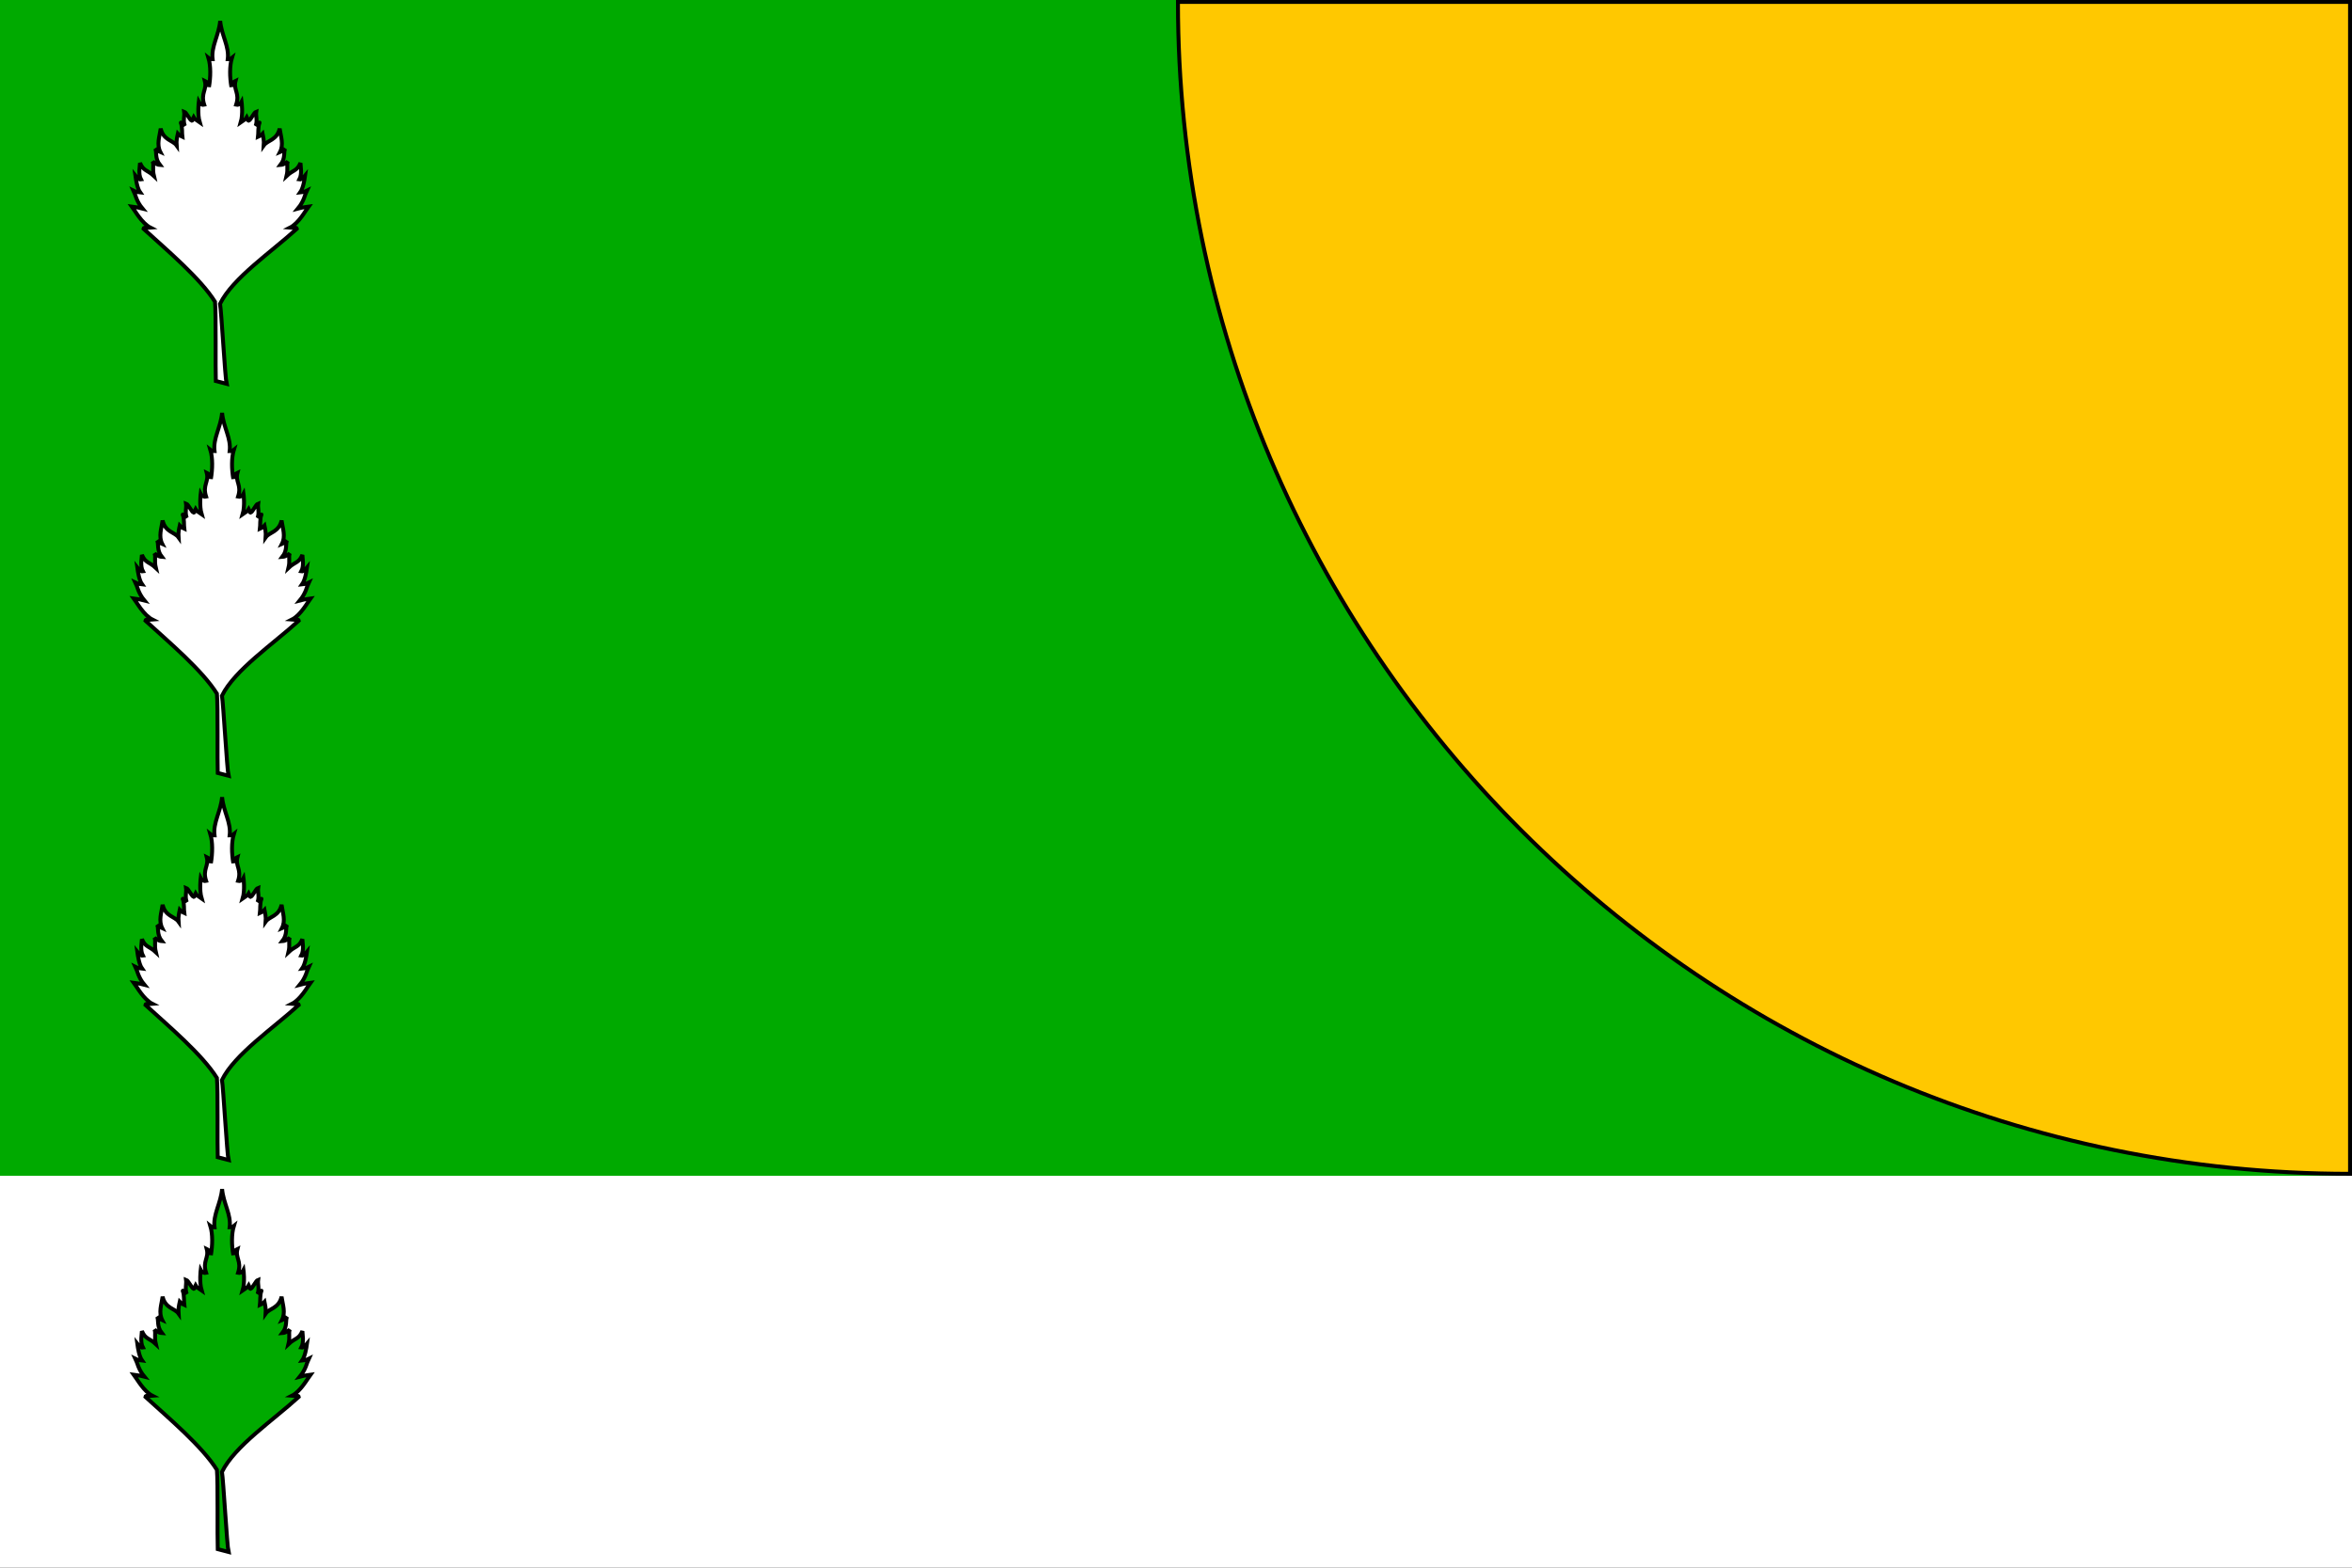
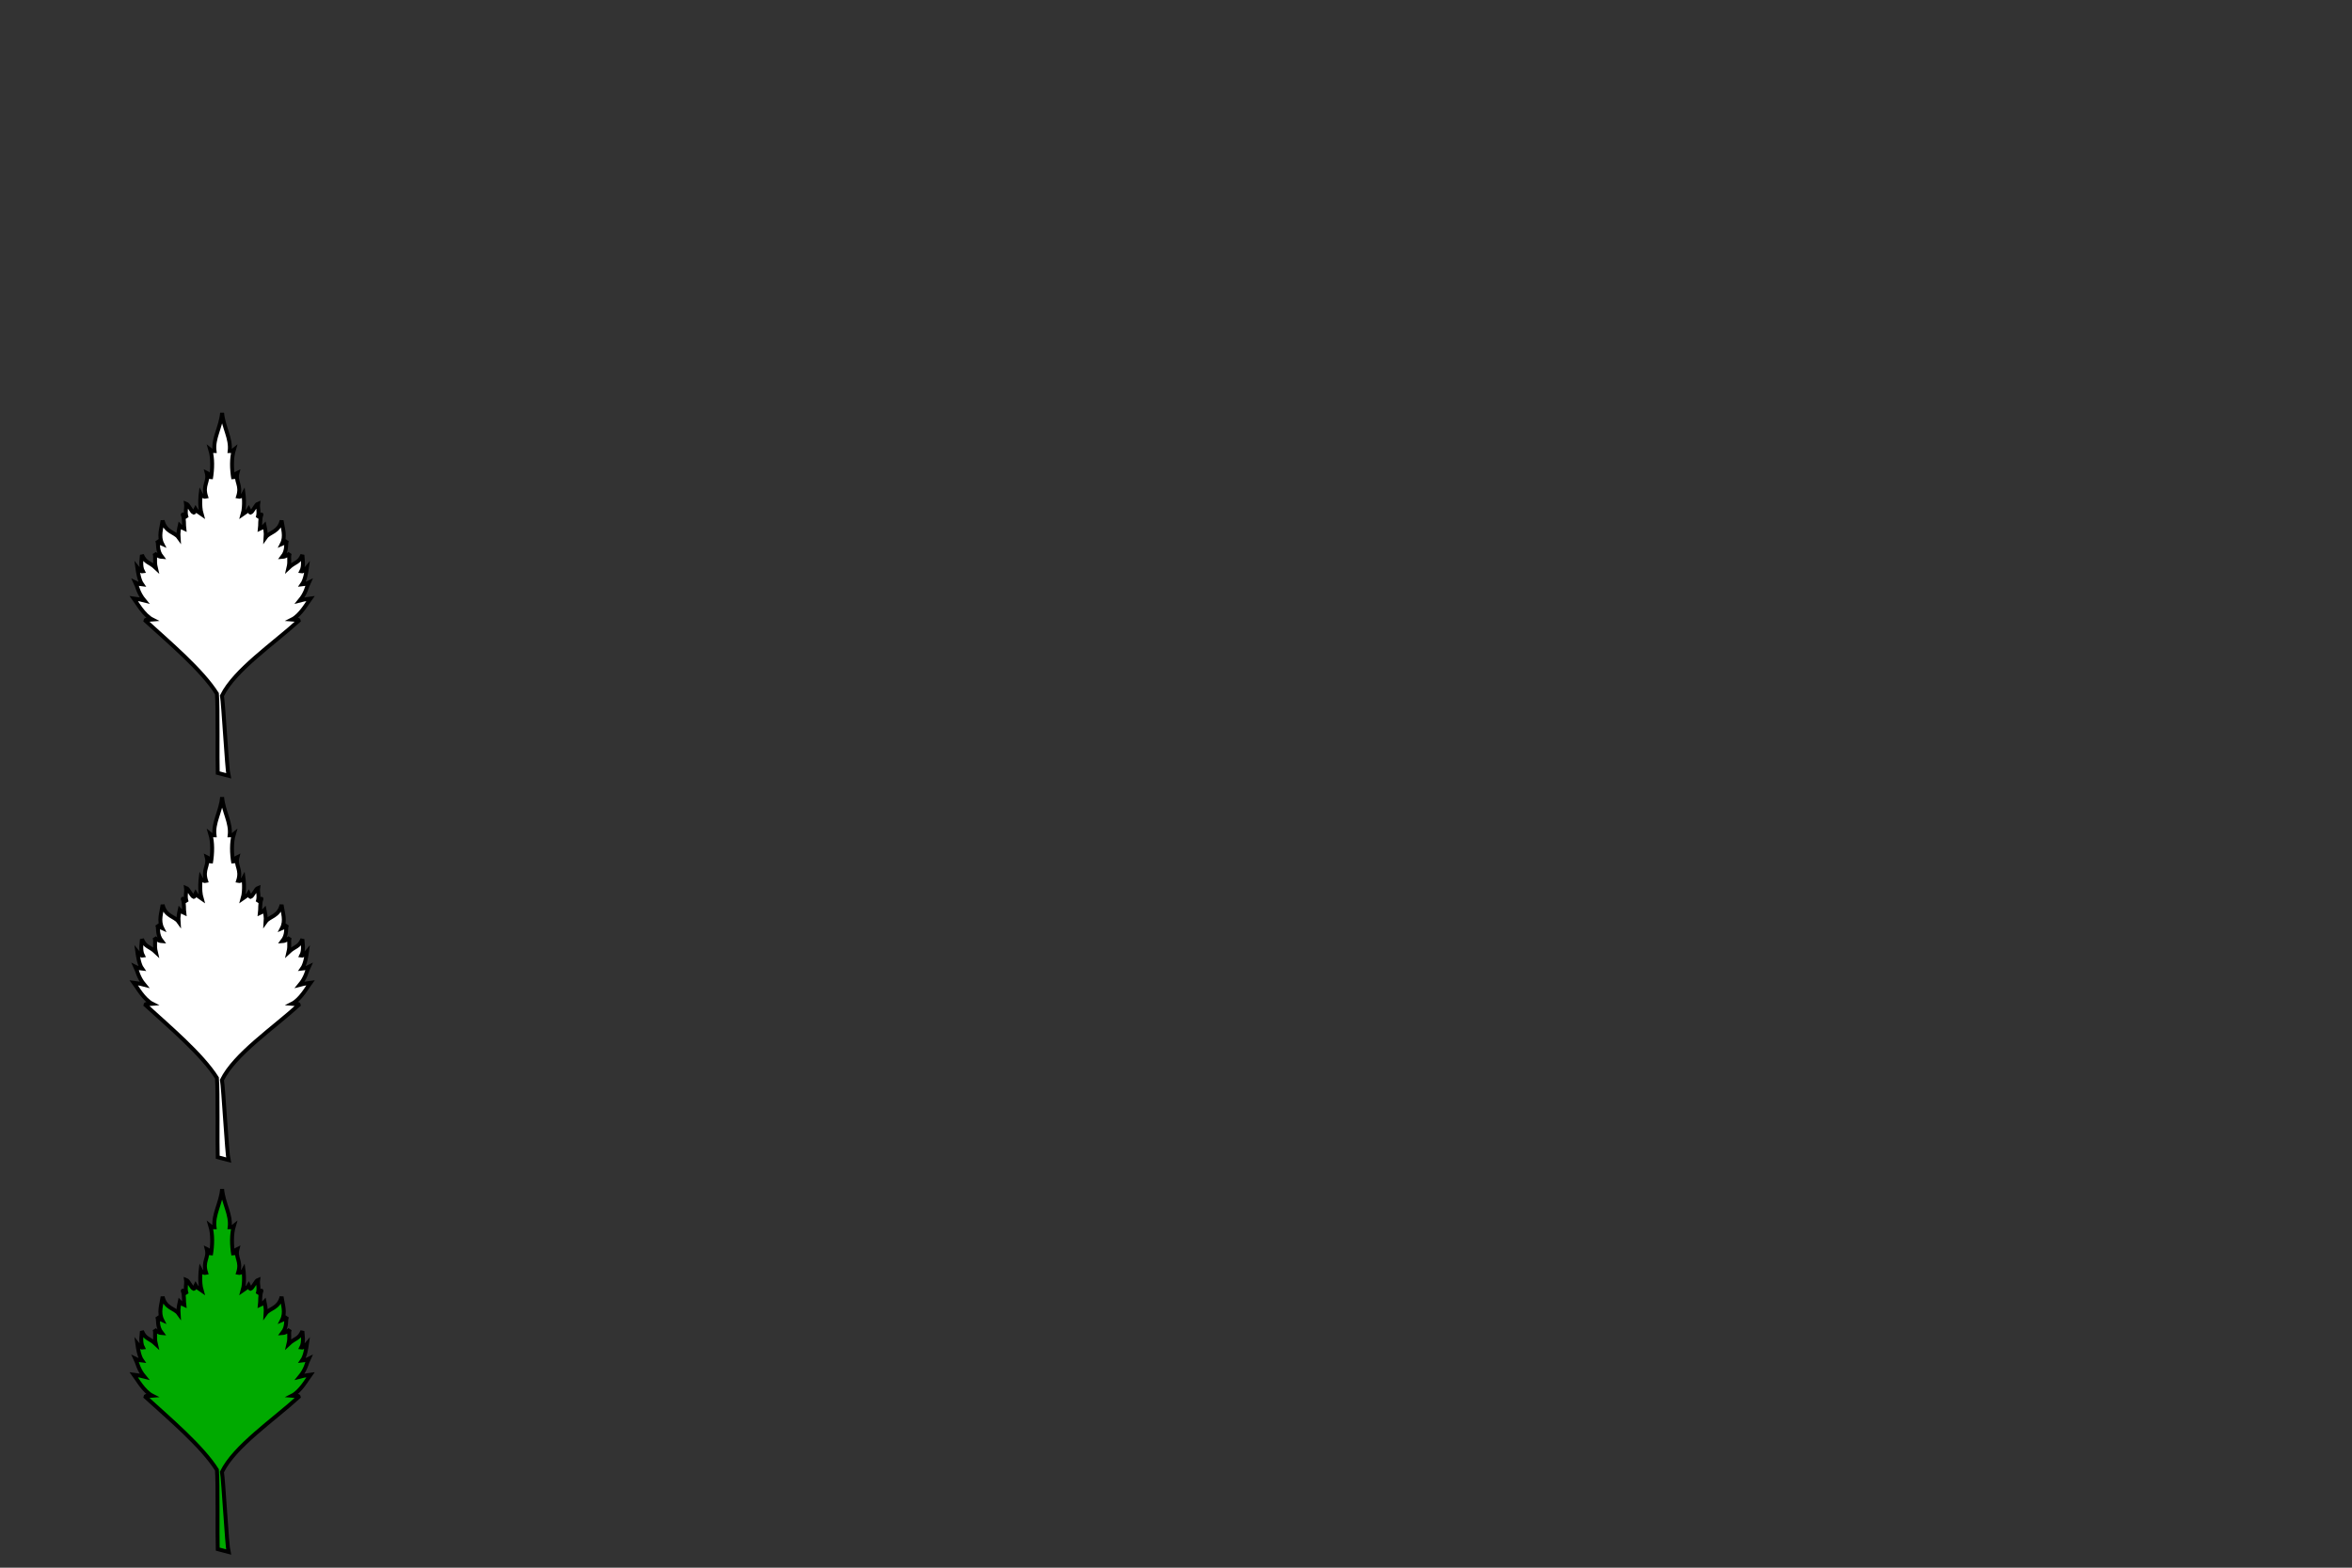
<svg xmlns="http://www.w3.org/2000/svg" xmlns:ns1="http://www.inkscape.org/namespaces/inkscape" xmlns:ns2="http://sodipodi.sourceforge.net/DTD/sodipodi-0.dtd" width="600" height="400" id="svg2" ns1:label="Pozadí" ns2:version="0.32" ns1:version="0.45.1" version="1.0" ns2:docbase="H:\Heraldika\Obecní\_Export\Sv" ns2:docname="Březina_flag_CZ.svg" ns1:output_extension="org.inkscape.output.svg.inkscape">
  <rect width="100%" height="100%" fill="#333333" stroke="none" />
  <defs id="defs2166" />
  <ns2:namedview id="base" pagecolor="#ffffff" bordercolor="#666666" borderopacity="1.0" ns1:pageopacity="0.0" ns1:pageshadow="2" ns1:zoom="0.35" ns1:cx="495" ns1:cy="242.85714" ns1:document-units="px" ns1:current-layer="svg2" ns1:window-width="757" ns1:window-height="579" ns1:window-x="154" ns1:window-y="154" />
-   <path style="fill:#00aa00;fill-opacity:1" d="M 0,0 L 600,0 L 600,300 L 0,300 L 0,0 z " id="rect5" />
-   <path style="fill:#ffffff" d="M 0,300 L 600,300 L 600,400 L 0,400 L 0,300 z " id="rect9" />
-   <path ns2:nodetypes="ccccccccccccccssscsssccccccccccsccccssccccccccscssssssscccscscccscsccccccccccc" id="Trunk" d="M 78.676,52.763 C 78.121,52.856 77.631,52.785 75.991,53.216 C 77.584,51.291 77.784,49.657 78.254,48.685 C 78.254,48.685 77.643,49.002 76.564,49.108 C 77.339,48.02 77.666,45.971 77.832,44.789 C 77.832,44.789 76.877,45.931 76.353,45.816 C 77.143,44.337 76.647,42.305 76.655,41.557 C 75.749,43.716 74.773,43.321 73.095,44.91 C 73.554,43.003 73.059,42.285 73.427,41.195 C 73.427,41.195 72.523,42.037 71.526,42.101 C 72.938,40.286 72.248,38.771 72.763,37.872 C 72.763,37.872 72.224,38.516 71.405,38.839 C 72.448,36.819 71.626,34.863 71.345,32.798 C 70.656,35.796 68.235,35.776 67.302,37.087 C 67.325,36.814 67.312,36.535 67.302,36.272 C 67.293,36.008 67.274,35.768 67.242,35.516 C 67.21,35.265 67.167,35.028 67.121,34.792 C 67.076,34.555 67.049,34.315 67.001,34.097 C 67.001,34.097 66.967,34.133 66.91,34.188 C 66.853,34.242 66.772,34.314 66.669,34.399 C 66.566,34.484 66.446,34.58 66.307,34.671 C 66.167,34.762 65.989,34.839 65.824,34.912 C 65.93,34.122 65.793,32.278 66.186,31.409 C 66.186,31.409 66.512,30.807 65.22,32.103 C 65.732,30.7 65.207,29.658 65.371,28.479 C 64.744,28.69 63.991,30.627 63.44,30.805 C 63.115,30.731 63.188,30.273 62.988,29.899 C 62.676,30.461 62.095,30.715 61.419,31.197 C 62.049,29.037 61.63,25.972 61.63,25.972 C 61.63,25.972 61.114,26.931 60.242,26.727 C 61.229,23.699 59.47,22.977 60.092,20.626 C 59.033,21.112 59.036,22.197 59.036,22.197 C 58.59,19.7 58.553,16.823 59.156,14.797 C 59.156,14.797 58.716,15.162 58.1,15.129 C 58.521,11.838 56.51,9.061 56.169,5.343 C 55.829,9.061 53.817,11.838 54.238,15.129 C 53.623,15.162 53.183,14.797 53.183,14.797 C 53.786,16.823 53.749,19.7 53.303,22.197 C 53.303,22.197 53.305,21.112 52.247,20.626 C 52.868,22.977 51.11,23.699 52.096,26.727 C 51.225,26.931 50.709,25.972 50.709,25.972 C 50.709,25.972 50.32,29.037 50.95,31.197 C 50.274,30.715 49.693,30.461 49.381,29.899 C 49.181,30.273 49.254,30.731 48.929,30.805 C 48.378,30.627 47.595,28.69 46.967,28.479 C 47.132,29.658 46.637,30.7 47.148,32.103 C 45.857,30.807 46.153,31.409 46.153,31.409 C 46.546,32.278 46.409,34.122 46.515,34.912 C 46.35,34.839 46.201,34.762 46.062,34.671 C 45.923,34.58 45.803,34.484 45.7,34.399 C 45.597,34.314 45.516,34.242 45.459,34.188 C 45.402,34.133 45.368,34.097 45.368,34.097 C 45.32,34.315 45.263,34.555 45.218,34.792 C 45.172,35.028 45.129,35.265 45.097,35.516 C 45.065,35.768 45.046,36.008 45.037,36.272 C 45.027,36.535 45.013,36.814 45.037,37.087 C 44.104,35.776 41.683,35.796 40.994,32.798 C 40.713,34.863 39.891,36.819 40.933,38.839 C 40.115,38.516 39.576,37.872 39.576,37.872 C 40.091,38.771 39.401,40.286 40.813,42.101 C 39.816,42.037 38.942,41.195 38.942,41.195 C 39.31,42.285 38.815,43.003 39.274,44.91 C 37.596,43.321 36.62,43.716 35.714,41.557 C 35.722,42.305 35.195,44.337 35.985,45.816 C 35.461,45.931 34.537,44.789 34.537,44.789 C 34.702,45.971 35,48.02 35.774,49.108 C 34.696,49.002 34.085,48.685 34.085,48.685 C 34.555,49.657 34.755,51.291 36.348,53.216 C 34.707,52.785 34.248,52.856 33.693,52.763 C 34.351,53.644 36.177,56.986 38.429,58.109 C 37.473,58.204 36.631,57.93 36.589,58.35 C 42.658,63.885 51.12,71.028 54.849,76.995 C 55.136,80.182 54.934,94.161 55.053,97.217 L 57.811,97.94 C 57.424,96.368 56.475,79.328 56.134,77.519 C 59.365,70.948 69.151,64.368 75.75,58.35 C 75.708,57.93 74.896,58.204 73.94,58.109 C 76.192,56.986 78.018,53.644 78.676,52.763 z " style="fill:#ffffff;fill-opacity:1;stroke:#000000;stroke-width:1;stroke-opacity:1" />
  <path style="fill:#ffffff;fill-opacity:1;stroke:#000000;stroke-width:1;stroke-opacity:1" d="M 79.164,152.763 C 78.608,152.856 78.119,152.785 76.479,153.216 C 78.072,151.291 78.272,149.657 78.742,148.685 C 78.742,148.685 78.131,149.002 77.052,149.108 C 77.826,148.02 78.154,145.971 78.319,144.789 C 78.319,144.789 77.365,145.931 76.841,145.816 C 77.631,144.337 77.134,142.305 77.143,141.557 C 76.237,143.716 75.261,143.321 73.583,144.91 C 74.042,143.003 73.546,142.285 73.915,141.195 C 73.915,141.195 73.011,142.037 72.014,142.101 C 73.426,140.286 72.736,138.771 73.251,137.872 C 73.251,137.872 72.712,138.516 71.893,138.839 C 72.936,136.819 72.113,134.863 71.833,132.798 C 71.144,135.796 68.723,135.776 67.79,137.087 C 67.813,136.814 67.799,136.535 67.79,136.272 C 67.781,136.008 67.762,135.768 67.73,135.516 C 67.697,135.265 67.654,135.028 67.609,134.792 C 67.564,134.555 67.537,134.315 67.488,134.097 C 67.488,134.097 67.455,134.133 67.398,134.188 C 67.341,134.242 67.26,134.314 67.156,134.399 C 67.053,134.484 66.934,134.58 66.794,134.671 C 66.655,134.762 66.477,134.839 66.312,134.912 C 66.418,134.122 66.281,132.278 66.674,131.409 C 66.674,131.409 67,130.807 65.708,132.103 C 66.22,130.7 65.695,129.658 65.859,128.479 C 65.232,128.69 64.479,130.627 63.928,130.805 C 63.603,130.731 63.676,130.273 63.476,129.899 C 63.164,130.461 62.583,130.715 61.907,131.197 C 62.537,129.037 62.118,125.972 62.118,125.972 C 62.118,125.972 61.602,126.931 60.73,126.727 C 61.716,123.699 59.958,122.978 60.579,120.626 C 59.521,121.112 59.523,122.197 59.523,122.197 C 59.077,119.7 59.04,116.823 59.644,114.797 C 59.644,114.797 59.203,115.162 58.588,115.129 C 59.009,111.838 56.998,109.061 56.657,105.343 C 56.316,109.061 54.305,111.838 54.726,115.129 C 54.111,115.162 53.67,114.797 53.67,114.797 C 54.274,116.823 54.237,119.7 53.791,122.197 C 53.791,122.197 53.793,121.112 52.735,120.626 C 53.356,122.978 51.598,123.699 52.584,126.727 C 51.712,126.931 51.196,125.972 51.196,125.972 C 51.196,125.972 50.807,129.037 51.438,131.197 C 50.761,130.715 50.18,130.461 49.869,129.899 C 49.669,130.273 49.742,130.731 49.416,130.805 C 48.866,130.627 48.083,128.69 47.455,128.479 C 47.62,129.658 47.125,130.7 47.636,132.103 C 46.344,130.807 46.641,131.409 46.641,131.409 C 47.033,132.278 46.897,134.122 47.003,134.912 C 46.838,134.839 46.689,134.762 46.55,134.671 C 46.411,134.58 46.291,134.484 46.188,134.399 C 46.085,134.314 46.003,134.242 45.947,134.188 C 45.89,134.133 45.856,134.097 45.856,134.097 C 45.807,134.315 45.751,134.555 45.705,134.792 C 45.66,135.028 45.617,135.265 45.585,135.516 C 45.552,135.768 45.534,136.008 45.524,136.272 C 45.515,136.535 45.501,136.814 45.524,137.087 C 44.591,135.776 42.171,135.796 41.482,132.798 C 41.201,134.863 40.379,136.819 41.421,138.839 C 40.603,138.516 40.064,137.872 40.064,137.872 C 40.579,138.771 39.888,140.286 41.301,142.101 C 40.303,142.037 39.43,141.195 39.43,141.195 C 39.798,142.285 39.303,143.003 39.762,144.91 C 38.084,143.321 37.108,143.716 36.202,141.557 C 36.21,142.305 35.683,144.337 36.473,145.816 C 35.949,145.931 35.025,144.789 35.025,144.789 C 35.19,145.971 35.488,148.02 36.262,149.108 C 35.184,149.002 34.573,148.685 34.573,148.685 C 35.043,149.657 35.243,151.291 36.835,153.216 C 35.195,152.785 34.736,152.856 34.18,152.763 C 34.838,153.644 36.665,156.986 38.917,158.109 C 37.961,158.204 37.119,157.93 37.077,158.35 C 43.146,163.885 51.608,171.028 55.337,176.995 C 55.624,180.182 55.422,194.161 55.541,197.217 L 58.299,197.94 C 57.912,196.368 56.963,179.328 56.622,177.519 C 59.853,170.948 69.639,164.368 76.238,158.35 C 76.196,157.93 75.383,158.204 74.427,158.109 C 76.68,156.986 78.506,153.644 79.164,152.763 z " id="path2182" ns2:nodetypes="ccccccccccccccssscsssccccccccccsccccssccccccccscssssssscccscscccscsccccccccccc" />
  <path ns2:nodetypes="ccccccccccccccssscsssccccccccccsccccssccccccccscssssssscccscscccscsccccccccccc" id="path2184" d="M 79.164,250.812 C 78.608,250.904 78.119,250.834 76.479,251.265 C 78.072,249.34 78.272,247.706 78.742,246.734 C 78.742,246.734 78.131,247.051 77.052,247.157 C 77.826,246.068 78.154,244.019 78.319,242.838 C 78.319,242.838 77.365,243.98 76.841,243.865 C 77.631,242.385 77.134,240.354 77.143,239.606 C 76.237,241.764 75.261,241.37 73.583,242.959 C 74.042,241.052 73.546,240.334 73.915,239.244 C 73.915,239.244 73.011,240.086 72.014,240.15 C 73.426,238.335 72.736,236.819 73.251,235.921 C 73.251,235.921 72.712,236.565 71.893,236.888 C 72.936,234.868 72.113,232.912 71.833,230.847 C 71.144,233.845 68.723,233.825 67.79,235.136 C 67.813,234.863 67.799,234.584 67.79,234.32 C 67.781,234.057 67.762,233.817 67.73,233.565 C 67.697,233.314 67.654,233.077 67.609,232.84 C 67.564,232.604 67.537,232.364 67.488,232.146 C 67.488,232.146 67.455,232.182 67.398,232.236 C 67.341,232.291 67.26,232.363 67.156,232.448 C 67.053,232.532 66.934,232.629 66.794,232.72 C 66.655,232.811 66.477,232.888 66.312,232.961 C 66.418,232.171 66.281,230.327 66.674,229.458 C 66.674,229.458 67,228.856 65.708,230.152 C 66.22,228.749 65.695,227.707 65.859,226.528 C 65.232,226.738 64.479,228.676 63.928,228.853 C 63.603,228.78 63.676,228.322 63.476,227.947 C 63.164,228.51 62.583,228.763 61.907,229.246 C 62.537,227.086 62.118,224.021 62.118,224.021 C 62.118,224.021 61.602,224.979 60.73,224.776 C 61.716,221.748 59.958,221.026 60.579,218.675 C 59.521,219.161 59.523,220.245 59.523,220.245 C 59.077,217.748 59.04,214.872 59.644,212.846 C 59.644,212.846 59.203,213.211 58.588,213.178 C 59.009,209.887 56.998,207.11 56.657,203.392 C 56.316,207.11 54.305,209.887 54.726,213.178 C 54.111,213.211 53.67,212.846 53.67,212.846 C 54.274,214.872 54.237,217.748 53.791,220.245 C 53.791,220.245 53.793,219.161 52.735,218.675 C 53.356,221.026 51.598,221.748 52.584,224.776 C 51.712,224.979 51.196,224.021 51.196,224.021 C 51.196,224.021 50.807,227.086 51.438,229.246 C 50.761,228.763 50.18,228.51 49.869,227.947 C 49.669,228.322 49.742,228.78 49.416,228.853 C 48.866,228.676 48.083,226.738 47.455,226.528 C 47.62,227.707 47.125,228.749 47.636,230.152 C 46.344,228.856 46.641,229.458 46.641,229.458 C 47.033,230.327 46.897,232.171 47.003,232.961 C 46.838,232.888 46.689,232.811 46.55,232.72 C 46.411,232.629 46.291,232.532 46.188,232.448 C 46.085,232.363 46.003,232.291 45.947,232.236 C 45.89,232.182 45.856,232.146 45.856,232.146 C 45.807,232.364 45.751,232.604 45.705,232.84 C 45.66,233.077 45.617,233.314 45.585,233.565 C 45.552,233.817 45.534,234.057 45.524,234.32 C 45.515,234.584 45.501,234.863 45.524,235.136 C 44.591,233.825 42.171,233.845 41.482,230.847 C 41.201,232.912 40.379,234.868 41.421,236.888 C 40.603,236.565 40.064,235.921 40.064,235.921 C 40.579,236.819 39.888,238.335 41.301,240.15 C 40.303,240.086 39.43,239.244 39.43,239.244 C 39.798,240.334 39.303,241.052 39.762,242.959 C 38.084,241.37 37.108,241.764 36.202,239.606 C 36.21,240.354 35.683,242.385 36.473,243.865 C 35.949,243.98 35.025,242.838 35.025,242.838 C 35.19,244.019 35.488,246.068 36.262,247.157 C 35.184,247.051 34.573,246.734 34.573,246.734 C 35.043,247.706 35.243,249.34 36.835,251.265 C 35.195,250.834 34.736,250.904 34.18,250.812 C 34.838,251.693 36.665,255.034 38.917,256.158 C 37.961,256.253 37.119,255.979 37.077,256.399 C 43.146,261.934 51.608,269.077 55.337,275.044 C 55.624,278.23 55.422,292.209 55.541,295.265 L 58.299,295.989 C 57.912,294.417 56.963,277.377 56.622,275.568 C 59.853,268.997 69.639,262.416 76.238,256.399 C 76.196,255.979 75.383,256.253 74.427,256.158 C 76.68,255.034 78.506,251.693 79.164,250.812 z " style="fill:#ffffff;fill-opacity:1;stroke:#000000;stroke-width:1;stroke-opacity:1" />
  <path style="fill:#00aa00;fill-opacity:1;stroke:#000000;stroke-width:1;stroke-opacity:1" d="M 79.164,350.812 C 78.608,350.904 78.119,350.834 76.479,351.265 C 78.072,349.34 78.272,347.706 78.742,346.734 C 78.742,346.734 78.131,347.051 77.052,347.157 C 77.826,346.068 78.154,344.019 78.319,342.838 C 78.319,342.838 77.365,343.98 76.841,343.865 C 77.631,342.385 77.134,340.354 77.143,339.606 C 76.237,341.764 75.261,341.37 73.583,342.959 C 74.042,341.052 73.546,340.334 73.915,339.244 C 73.915,339.244 73.011,340.086 72.014,340.15 C 73.426,338.335 72.736,336.819 73.251,335.921 C 73.251,335.921 72.712,336.565 71.893,336.888 C 72.936,334.868 72.113,332.912 71.833,330.847 C 71.144,333.845 68.723,333.825 67.79,335.136 C 67.813,334.863 67.799,334.584 67.79,334.32 C 67.781,334.057 67.762,333.817 67.73,333.565 C 67.697,333.314 67.654,333.077 67.609,332.84 C 67.564,332.604 67.537,332.364 67.488,332.146 C 67.488,332.146 67.455,332.182 67.398,332.236 C 67.341,332.291 67.26,332.363 67.156,332.448 C 67.053,332.532 66.934,332.629 66.794,332.72 C 66.655,332.811 66.477,332.888 66.312,332.961 C 66.418,332.171 66.281,330.327 66.674,329.458 C 66.674,329.458 67,328.856 65.708,330.152 C 66.22,328.749 65.695,327.707 65.859,326.528 C 65.232,326.738 64.479,328.676 63.928,328.853 C 63.603,328.78 63.676,328.322 63.476,327.947 C 63.164,328.51 62.583,328.763 61.907,329.246 C 62.537,327.086 62.118,324.021 62.118,324.021 C 62.118,324.021 61.602,324.979 60.73,324.776 C 61.716,321.748 59.958,321.026 60.579,318.675 C 59.521,319.161 59.523,320.245 59.523,320.245 C 59.077,317.748 59.04,314.872 59.644,312.846 C 59.644,312.846 59.203,313.211 58.588,313.178 C 59.009,309.887 56.998,307.11 56.657,303.392 C 56.316,307.11 54.305,309.887 54.726,313.178 C 54.111,313.211 53.67,312.846 53.67,312.846 C 54.274,314.872 54.237,317.748 53.791,320.245 C 53.791,320.245 53.793,319.161 52.735,318.675 C 53.356,321.026 51.598,321.748 52.584,324.776 C 51.712,324.979 51.196,324.021 51.196,324.021 C 51.196,324.021 50.807,327.086 51.438,329.246 C 50.761,328.763 50.18,328.51 49.869,327.947 C 49.669,328.322 49.742,328.78 49.416,328.853 C 48.866,328.676 48.083,326.738 47.455,326.528 C 47.62,327.707 47.125,328.749 47.636,330.152 C 46.344,328.856 46.641,329.458 46.641,329.458 C 47.033,330.327 46.897,332.171 47.003,332.961 C 46.838,332.888 46.689,332.811 46.55,332.72 C 46.411,332.629 46.291,332.532 46.188,332.448 C 46.085,332.363 46.003,332.291 45.947,332.236 C 45.89,332.182 45.856,332.146 45.856,332.146 C 45.807,332.364 45.751,332.604 45.705,332.84 C 45.66,333.077 45.617,333.314 45.585,333.565 C 45.552,333.817 45.534,334.057 45.524,334.32 C 45.515,334.584 45.501,334.863 45.524,335.136 C 44.591,333.825 42.171,333.845 41.482,330.847 C 41.201,332.912 40.379,334.868 41.421,336.888 C 40.603,336.565 40.064,335.921 40.064,335.921 C 40.579,336.819 39.888,338.335 41.301,340.15 C 40.303,340.086 39.43,339.244 39.43,339.244 C 39.798,340.334 39.303,341.052 39.762,342.959 C 38.084,341.37 37.108,341.764 36.202,339.606 C 36.21,340.354 35.683,342.385 36.473,343.865 C 35.949,343.98 35.025,342.838 35.025,342.838 C 35.19,344.019 35.488,346.068 36.262,347.157 C 35.184,347.051 34.573,346.734 34.573,346.734 C 35.043,347.706 35.243,349.34 36.835,351.265 C 35.195,350.834 34.736,350.904 34.18,350.812 C 34.838,351.693 36.665,355.034 38.917,356.158 C 37.961,356.253 37.119,355.979 37.077,356.399 C 43.146,361.934 51.608,369.077 55.337,375.044 C 55.624,378.23 55.422,392.209 55.541,395.265 L 58.299,395.989 C 57.912,394.417 56.963,377.377 56.622,375.568 C 59.853,368.997 69.639,362.416 76.238,356.399 C 76.196,355.979 75.383,356.253 74.427,356.158 C 76.68,355.034 78.506,351.693 79.164,350.812 z " id="path2186" ns2:nodetypes="ccccccccccccccssscsssccccccccccsccccssccccccccscssssssscccscscccscsccccccccccc" />
-   <path style="opacity:1;fill:#ffc800;fill-opacity:1;fill-rule:nonzero;stroke:#000000;stroke-width:1;stroke-linecap:round;stroke-linejoin:miter;stroke-miterlimit:4;stroke-dasharray:none;stroke-dashoffset:0;stroke-opacity:1" d="M 300.5,0.5 C 300.5,165.548 434.452,299.5 599.5,299.5 L 599.5,0.5 L 300.5,0.5 z " id="path2188" />
</svg>